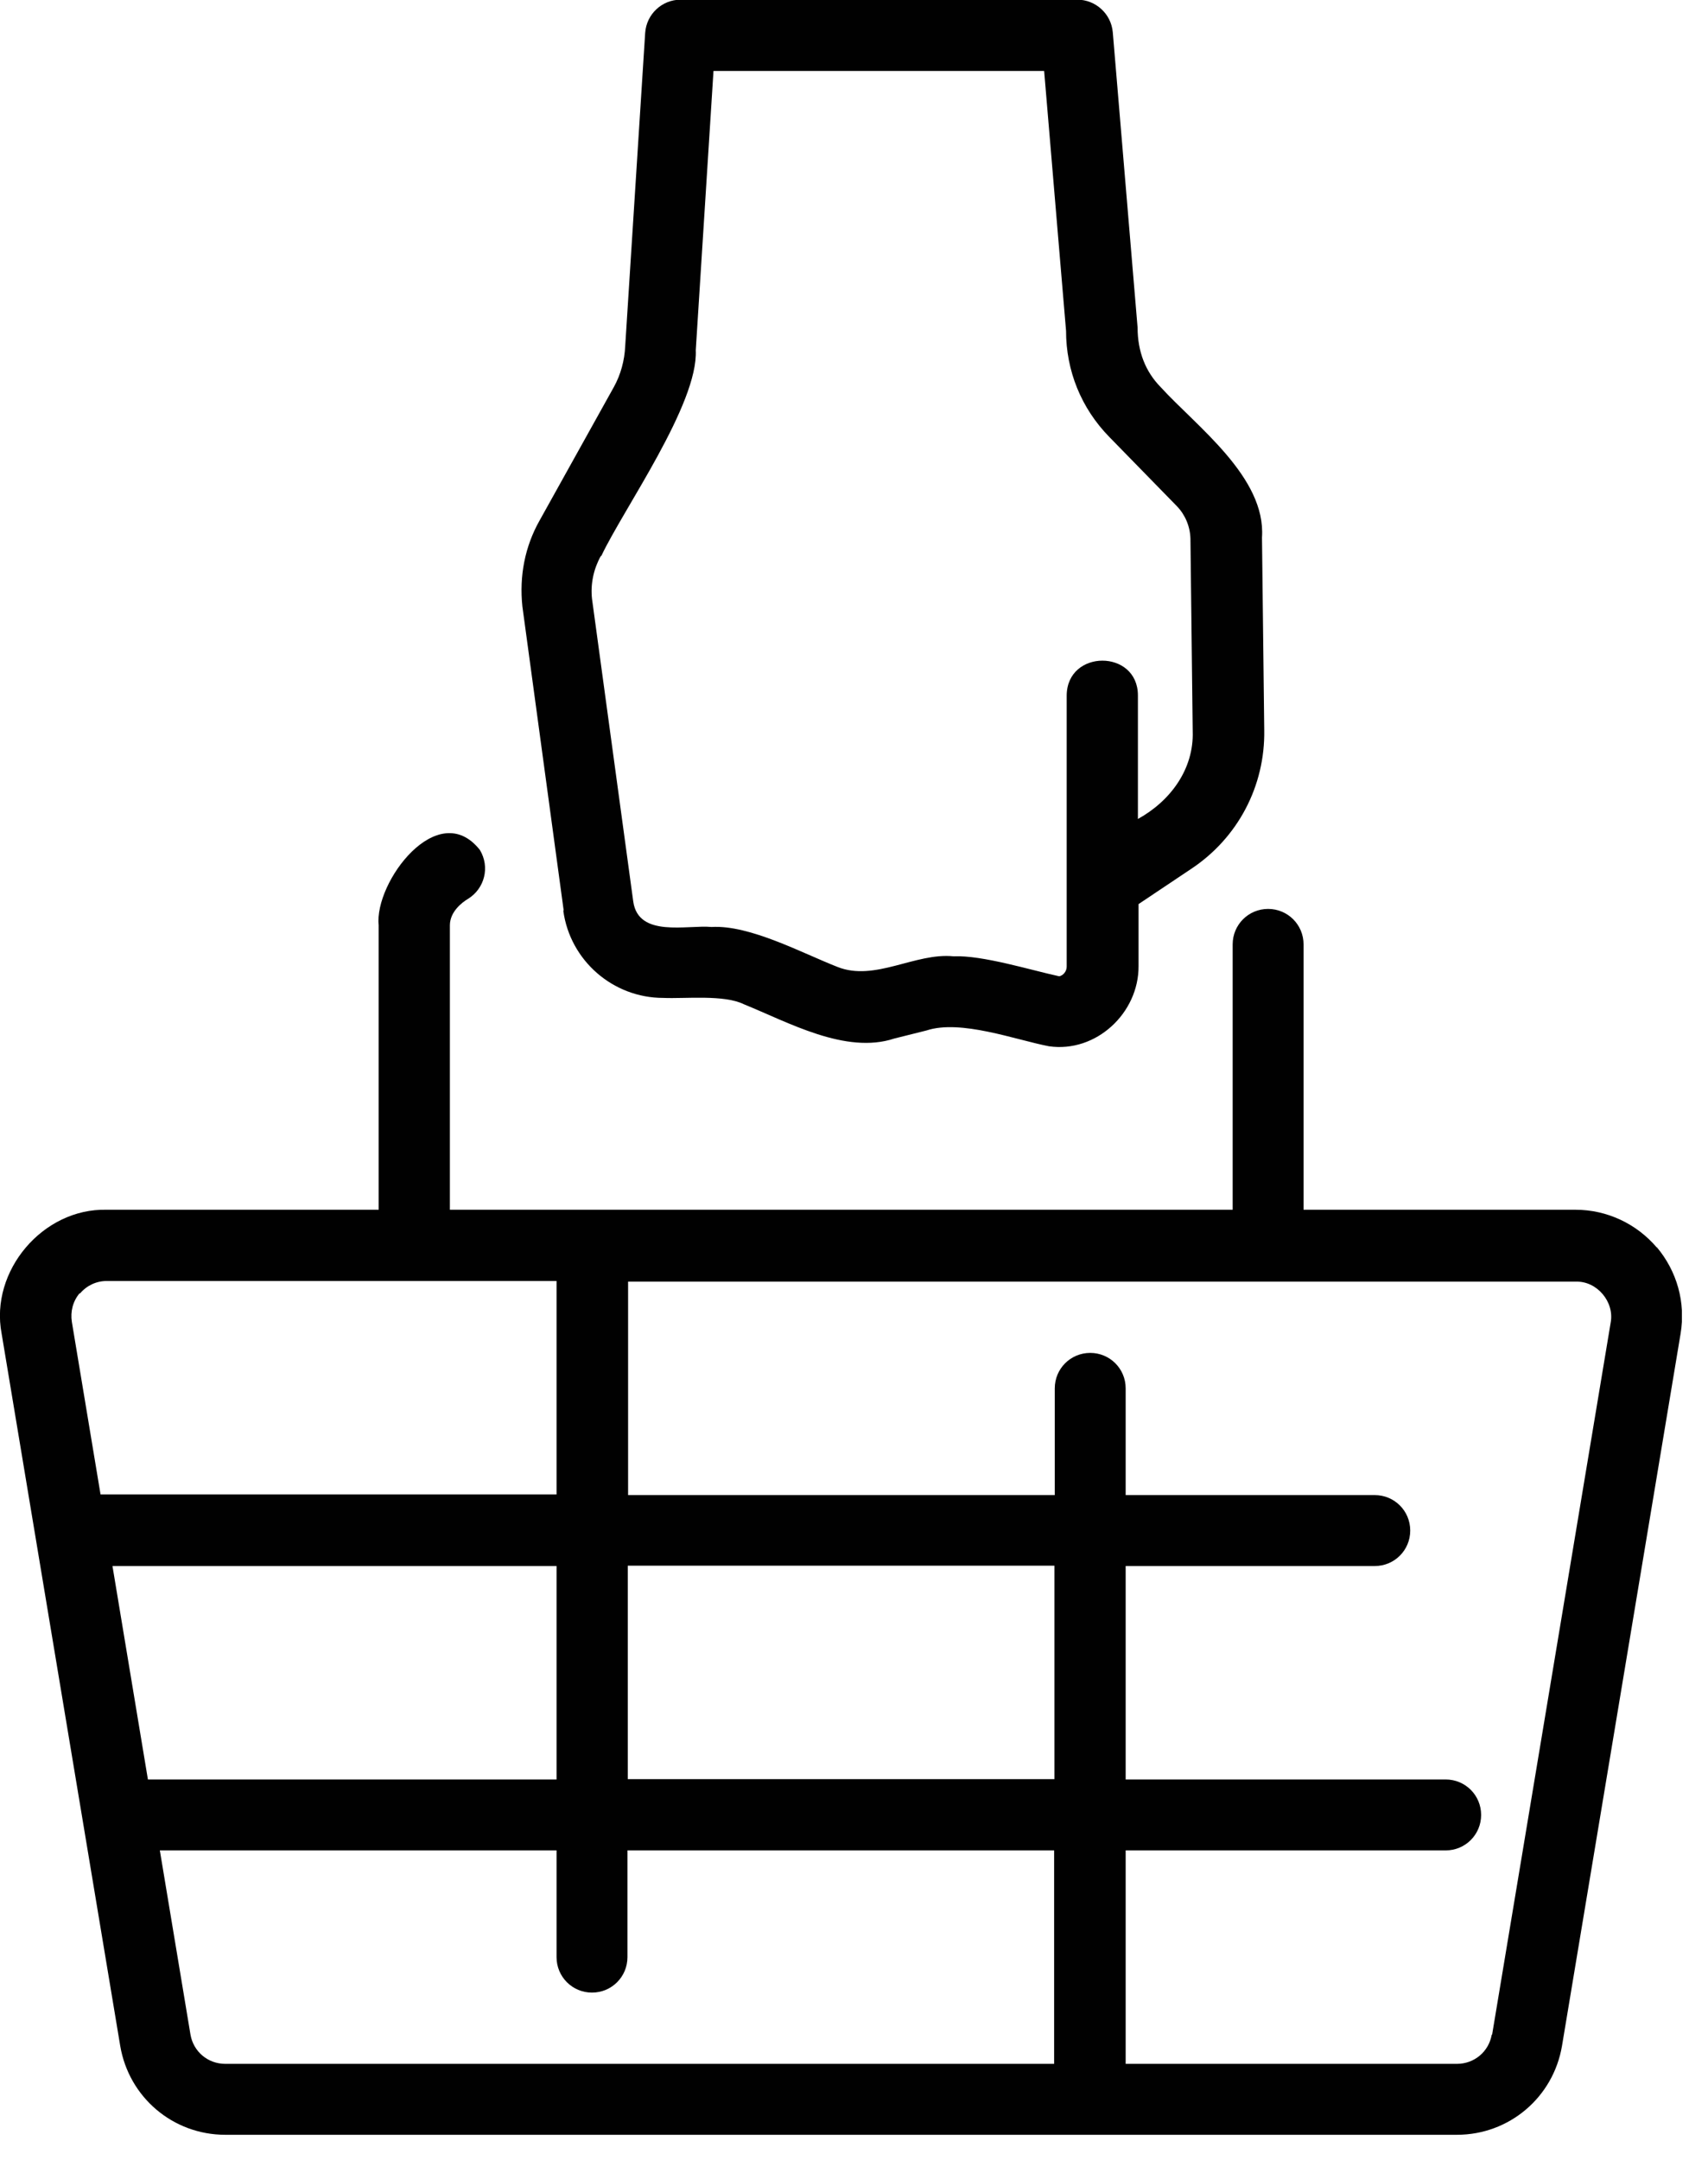
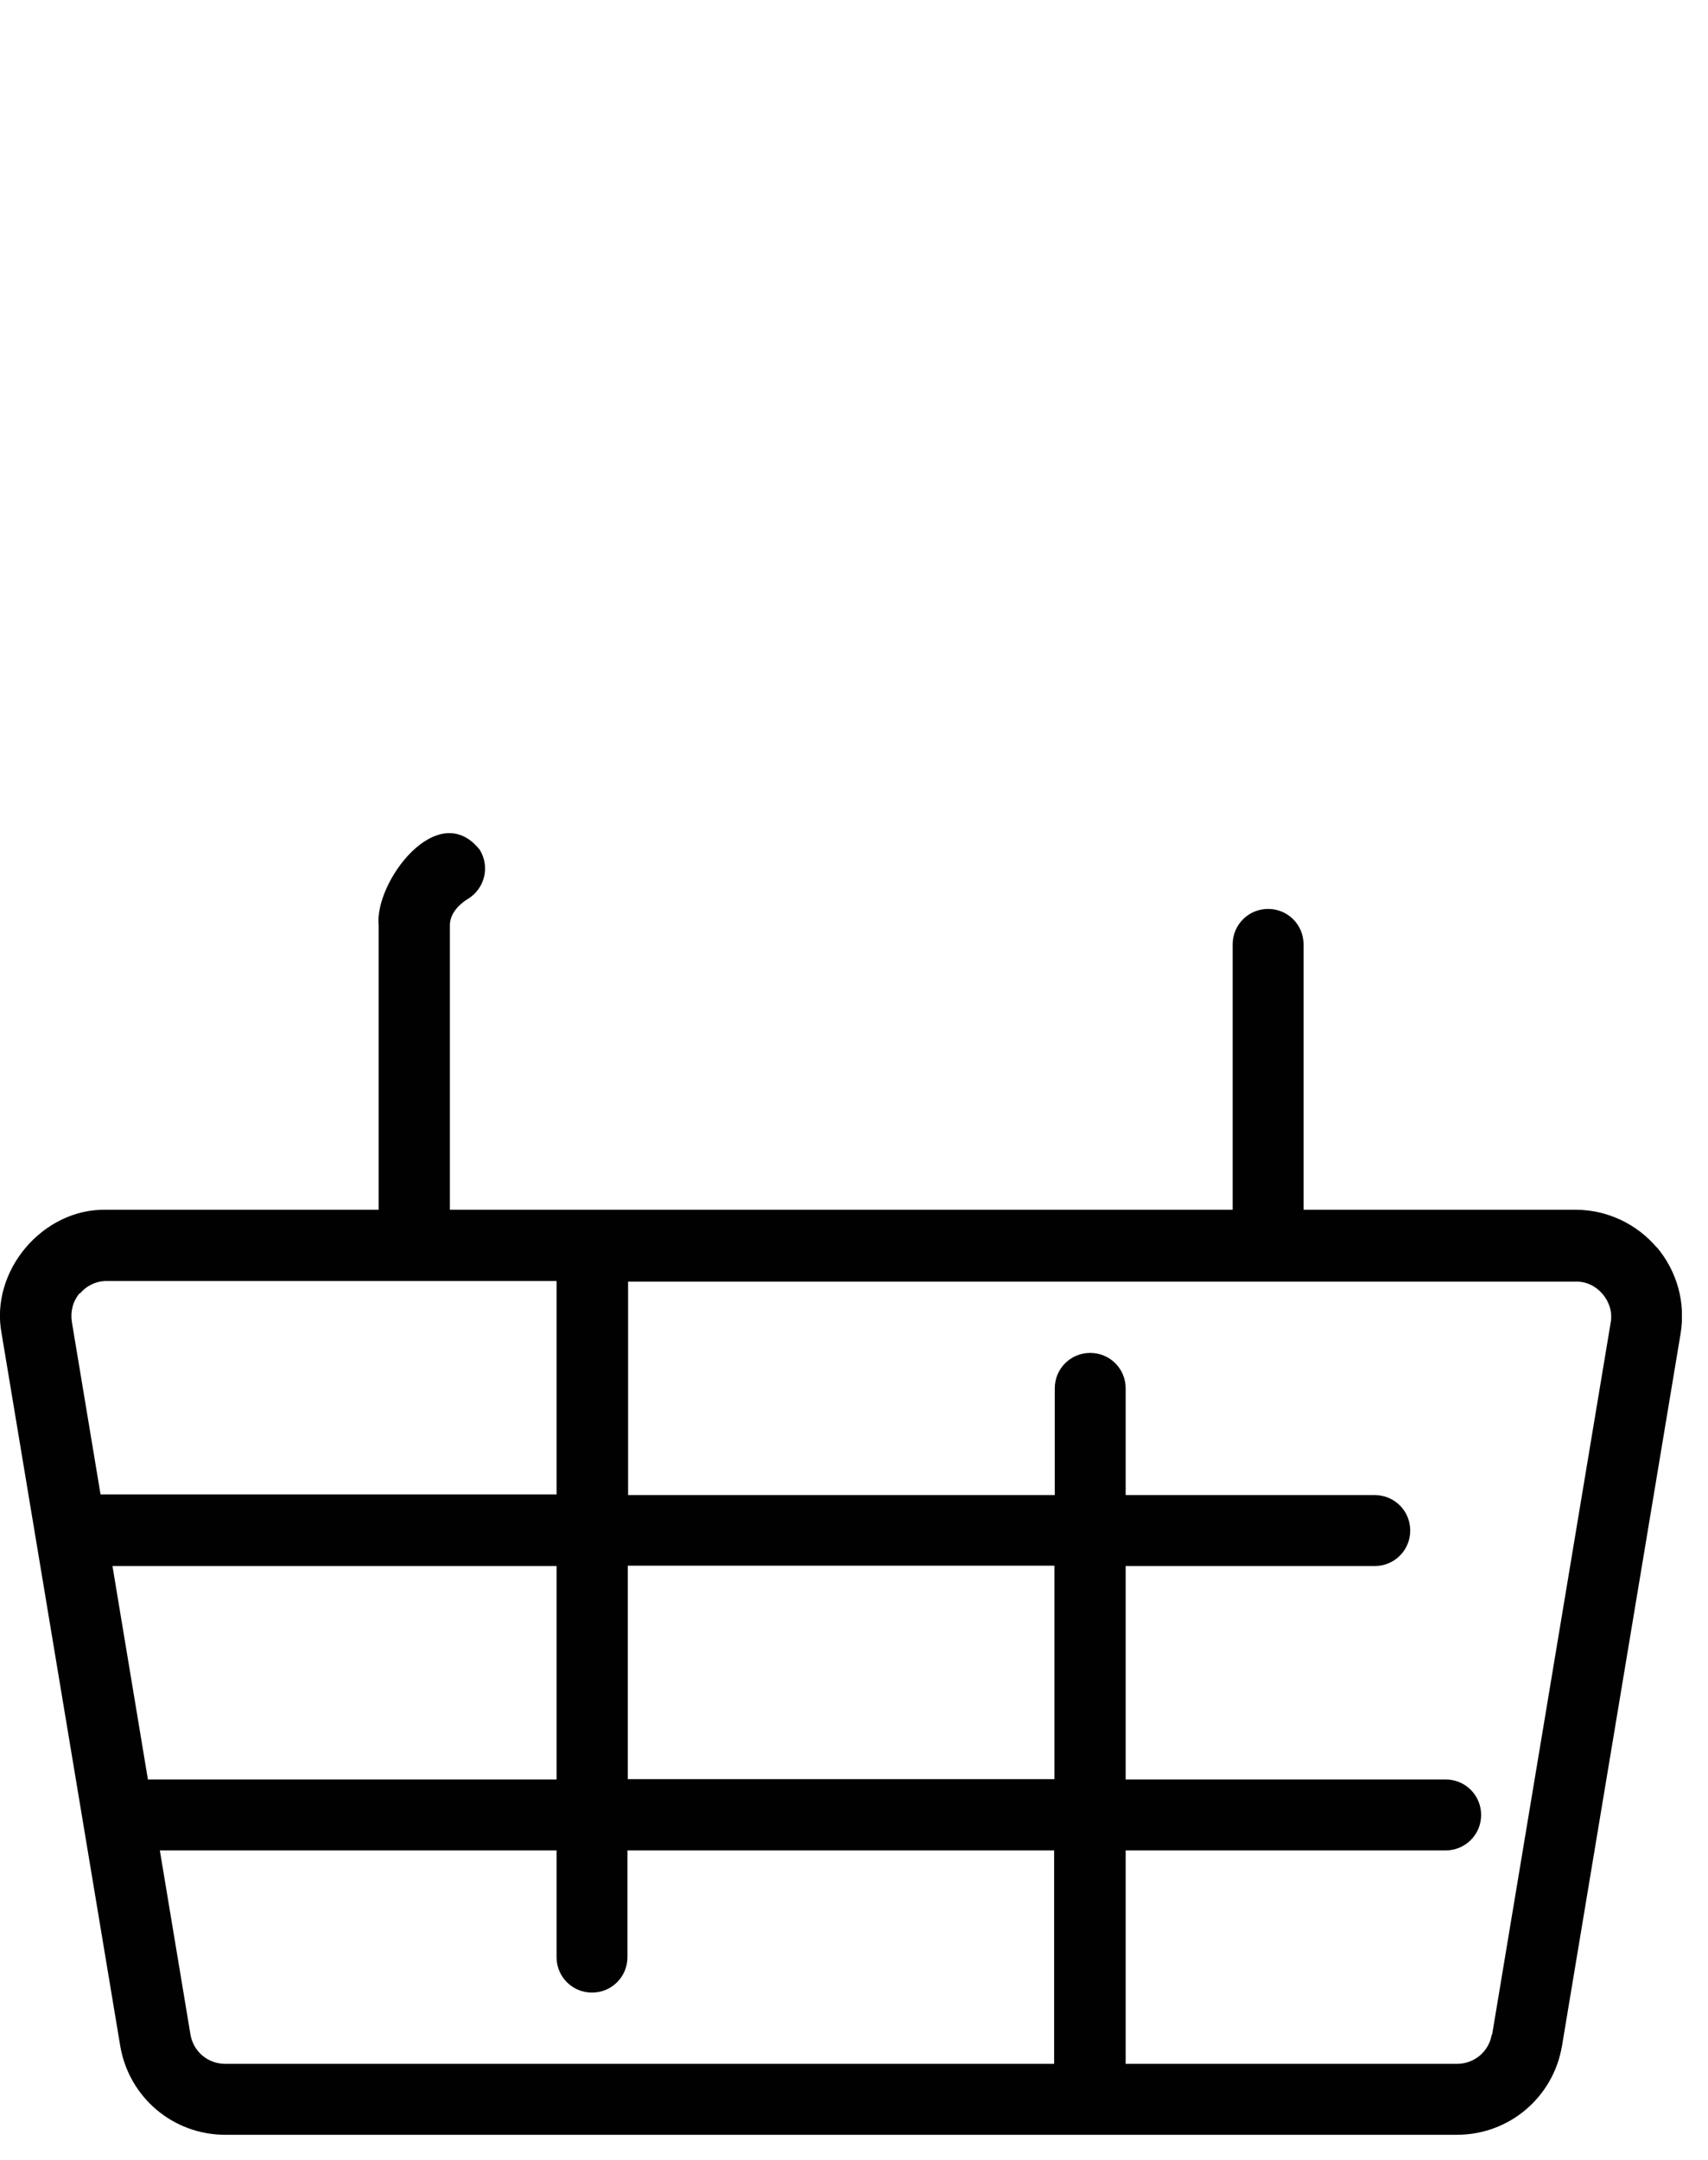
<svg xmlns="http://www.w3.org/2000/svg" width="53" height="67" viewBox="0 0 53 67" fill="none">
  <g clip-path="url(#clip0_1_208)">
-     <path d="M17.48 28.25C17.69 29.79 19.02 30.95 20.58 30.95C21.26 30.98 22.47 30.84 23.09 31.15C24.45 31.7 26.24 32.71 27.75 32.21L28.75 31.96C29.81 31.61 31.51 32.25 32.55 32.45C34.01 32.66 35.34 31.42 35.33 29.96V28.04L36.96 26.95C38.41 25.99 39.26 24.38 39.23 22.64L39.16 16.67C39.29 14.8 37.12 13.22 36.01 12C35.55 11.53 35.3 10.91 35.3 10.16L34.53 1C34.48 0.43 34 -0.01 33.43 -0.01H21.12C20.54 -0.01 20.06 0.44 20.02 1.02L19.4 10.74C19.38 11.18 19.26 11.62 19.05 12L16.74 16.15C16.29 16.95 16.11 17.86 16.21 18.81L17.49 28.23L17.48 28.25ZM18.66 17.24C19.35 15.78 21.67 12.53 21.59 10.86L22.14 2.2H32.4L33.08 10.26C33.08 11.5 33.55 12.66 34.42 13.55L36.52 15.7C36.78 15.97 36.93 16.33 36.94 16.71L37.01 22.68C37.05 23.86 36.31 24.85 35.31 25.4V21.57C35.31 20.13 33.11 20.13 33.1 21.57V29.98C33.1 30.12 33 30.25 32.87 30.28C31.99 30.09 30.48 29.62 29.59 29.66C28.4 29.54 27.15 30.45 25.99 29.99C24.91 29.57 23.27 28.68 22.08 28.75C21.32 28.68 19.81 29.09 19.65 27.96L18.37 18.57C18.32 18.11 18.42 17.65 18.64 17.25L18.66 17.24Z" fill="#010101" />
    <path d="M51.41 38.69C50.78 37.95 49.86 37.52 48.89 37.52H40.45V29.29C40.45 28.68 39.96 28.19 39.35 28.19C38.74 28.19 38.25 28.68 38.25 29.29V37.52H13.96V28.7C13.96 28.27 14.35 27.98 14.52 27.88C15.04 27.56 15.21 26.89 14.89 26.36C13.59 24.72 11.61 27.36 11.75 28.7V37.52H3.31C1.33 37.47 -0.32 39.42 0.05 41.36L3.73 63.45C4 65.05 5.37 66.21 6.99 66.21H45.21C46.83 66.21 48.2 65.05 48.47 63.45L52.15 41.36C52.31 40.4 52.04 39.43 51.41 38.68V38.69ZM2.48 40.12C2.69 39.87 2.99 39.73 3.31 39.73C6.3 39.73 14.4 39.73 17.27 39.73V46.35H3.12L2.23 41C2.18 40.68 2.26 40.36 2.47 40.11L2.48 40.12ZM17.27 55.19H4.59L3.49 48.57H17.27V55.19ZM19.48 48.56H32.72V55.18H19.48V48.56ZM5.91 63.1L4.96 57.39H17.27V60.7C17.27 61.31 17.76 61.8 18.37 61.8C18.98 61.8 19.47 61.31 19.47 60.7V57.39H32.71V64.01H6.99C6.45 64.01 6 63.63 5.91 63.1ZM46.29 63.1C46.2 63.63 45.75 64.01 45.21 64.01H34.93V57.39H44.86C45.47 57.39 45.96 56.9 45.96 56.29C45.96 55.68 45.47 55.19 44.86 55.19H34.93V48.57H42.66C43.27 48.57 43.76 48.08 43.76 47.47C43.76 46.86 43.27 46.37 42.66 46.37H34.93V43.06C34.93 42.45 34.44 41.96 33.83 41.96C33.22 41.96 32.73 42.45 32.73 43.06V46.37H19.49V39.75C25.93 39.75 42.71 39.75 48.9 39.75C49.56 39.73 50.1 40.38 49.98 41.02L46.3 63.11L46.29 63.1Z" fill="#010101" />
  </g>
  <defs>
    <clipPath id="clip0_1_208">
      <rect width="52.19" height="66.22" fill="white" />
    </clipPath>
  </defs>
</svg>